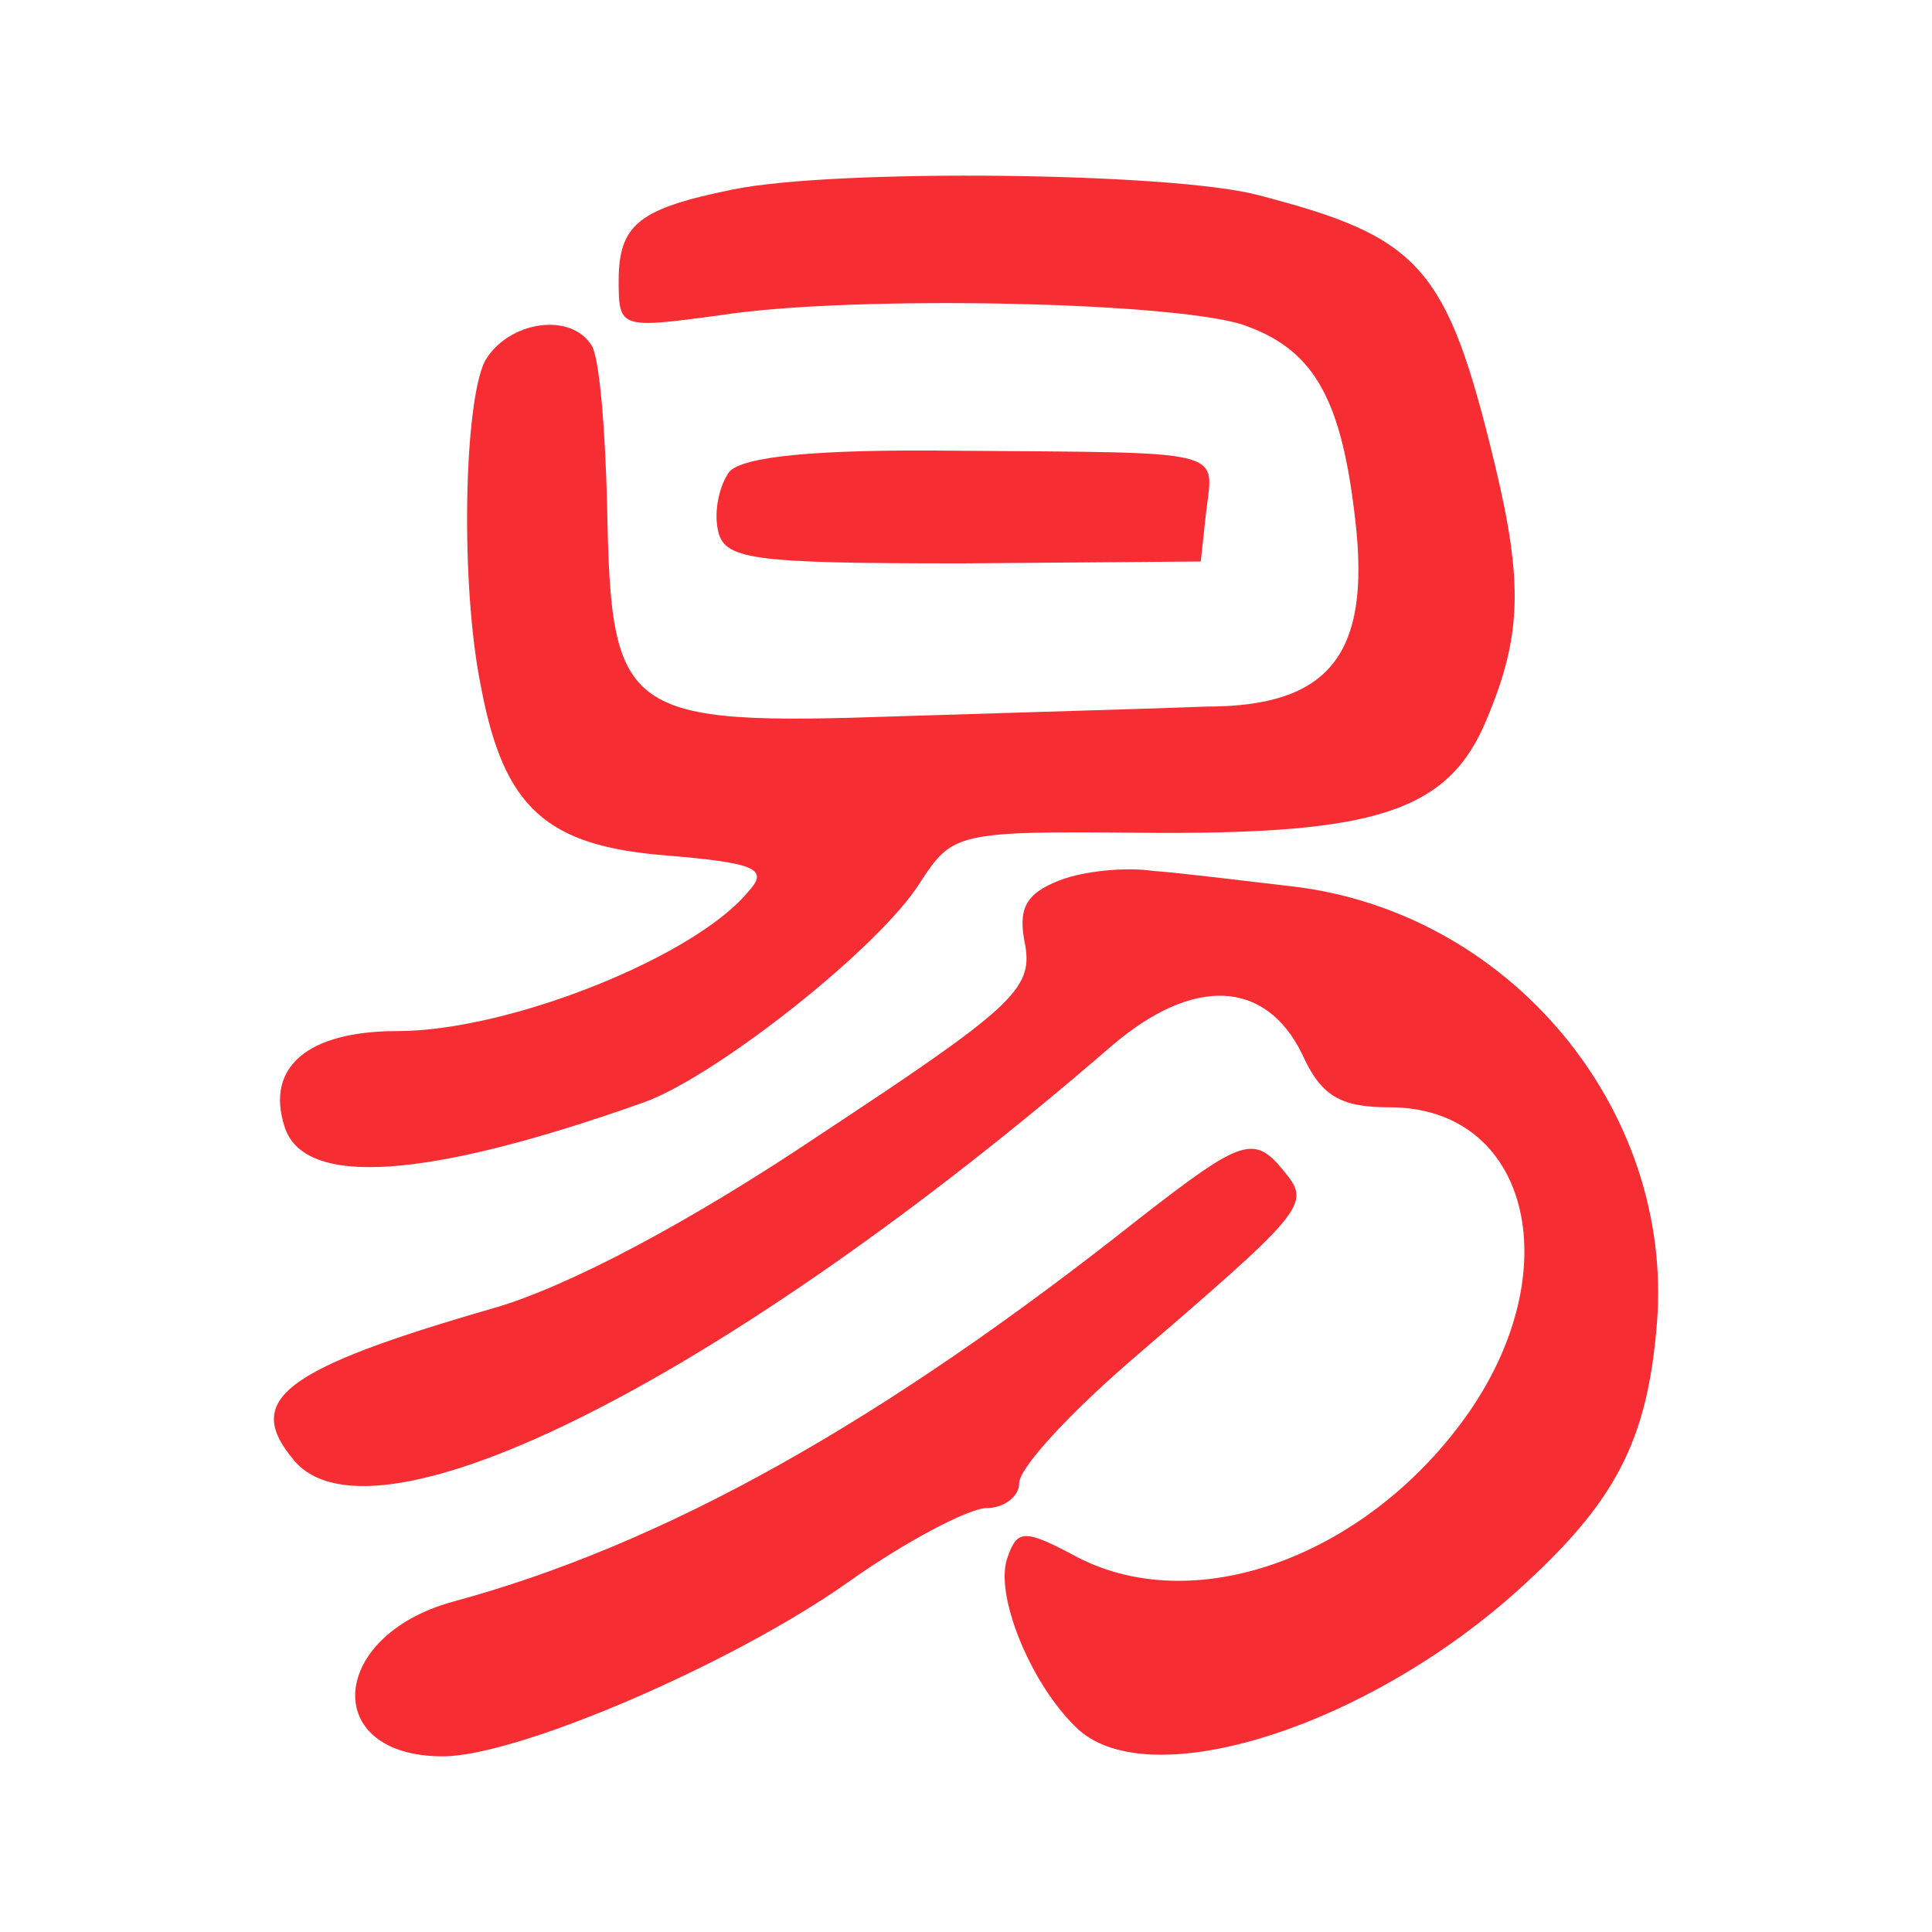
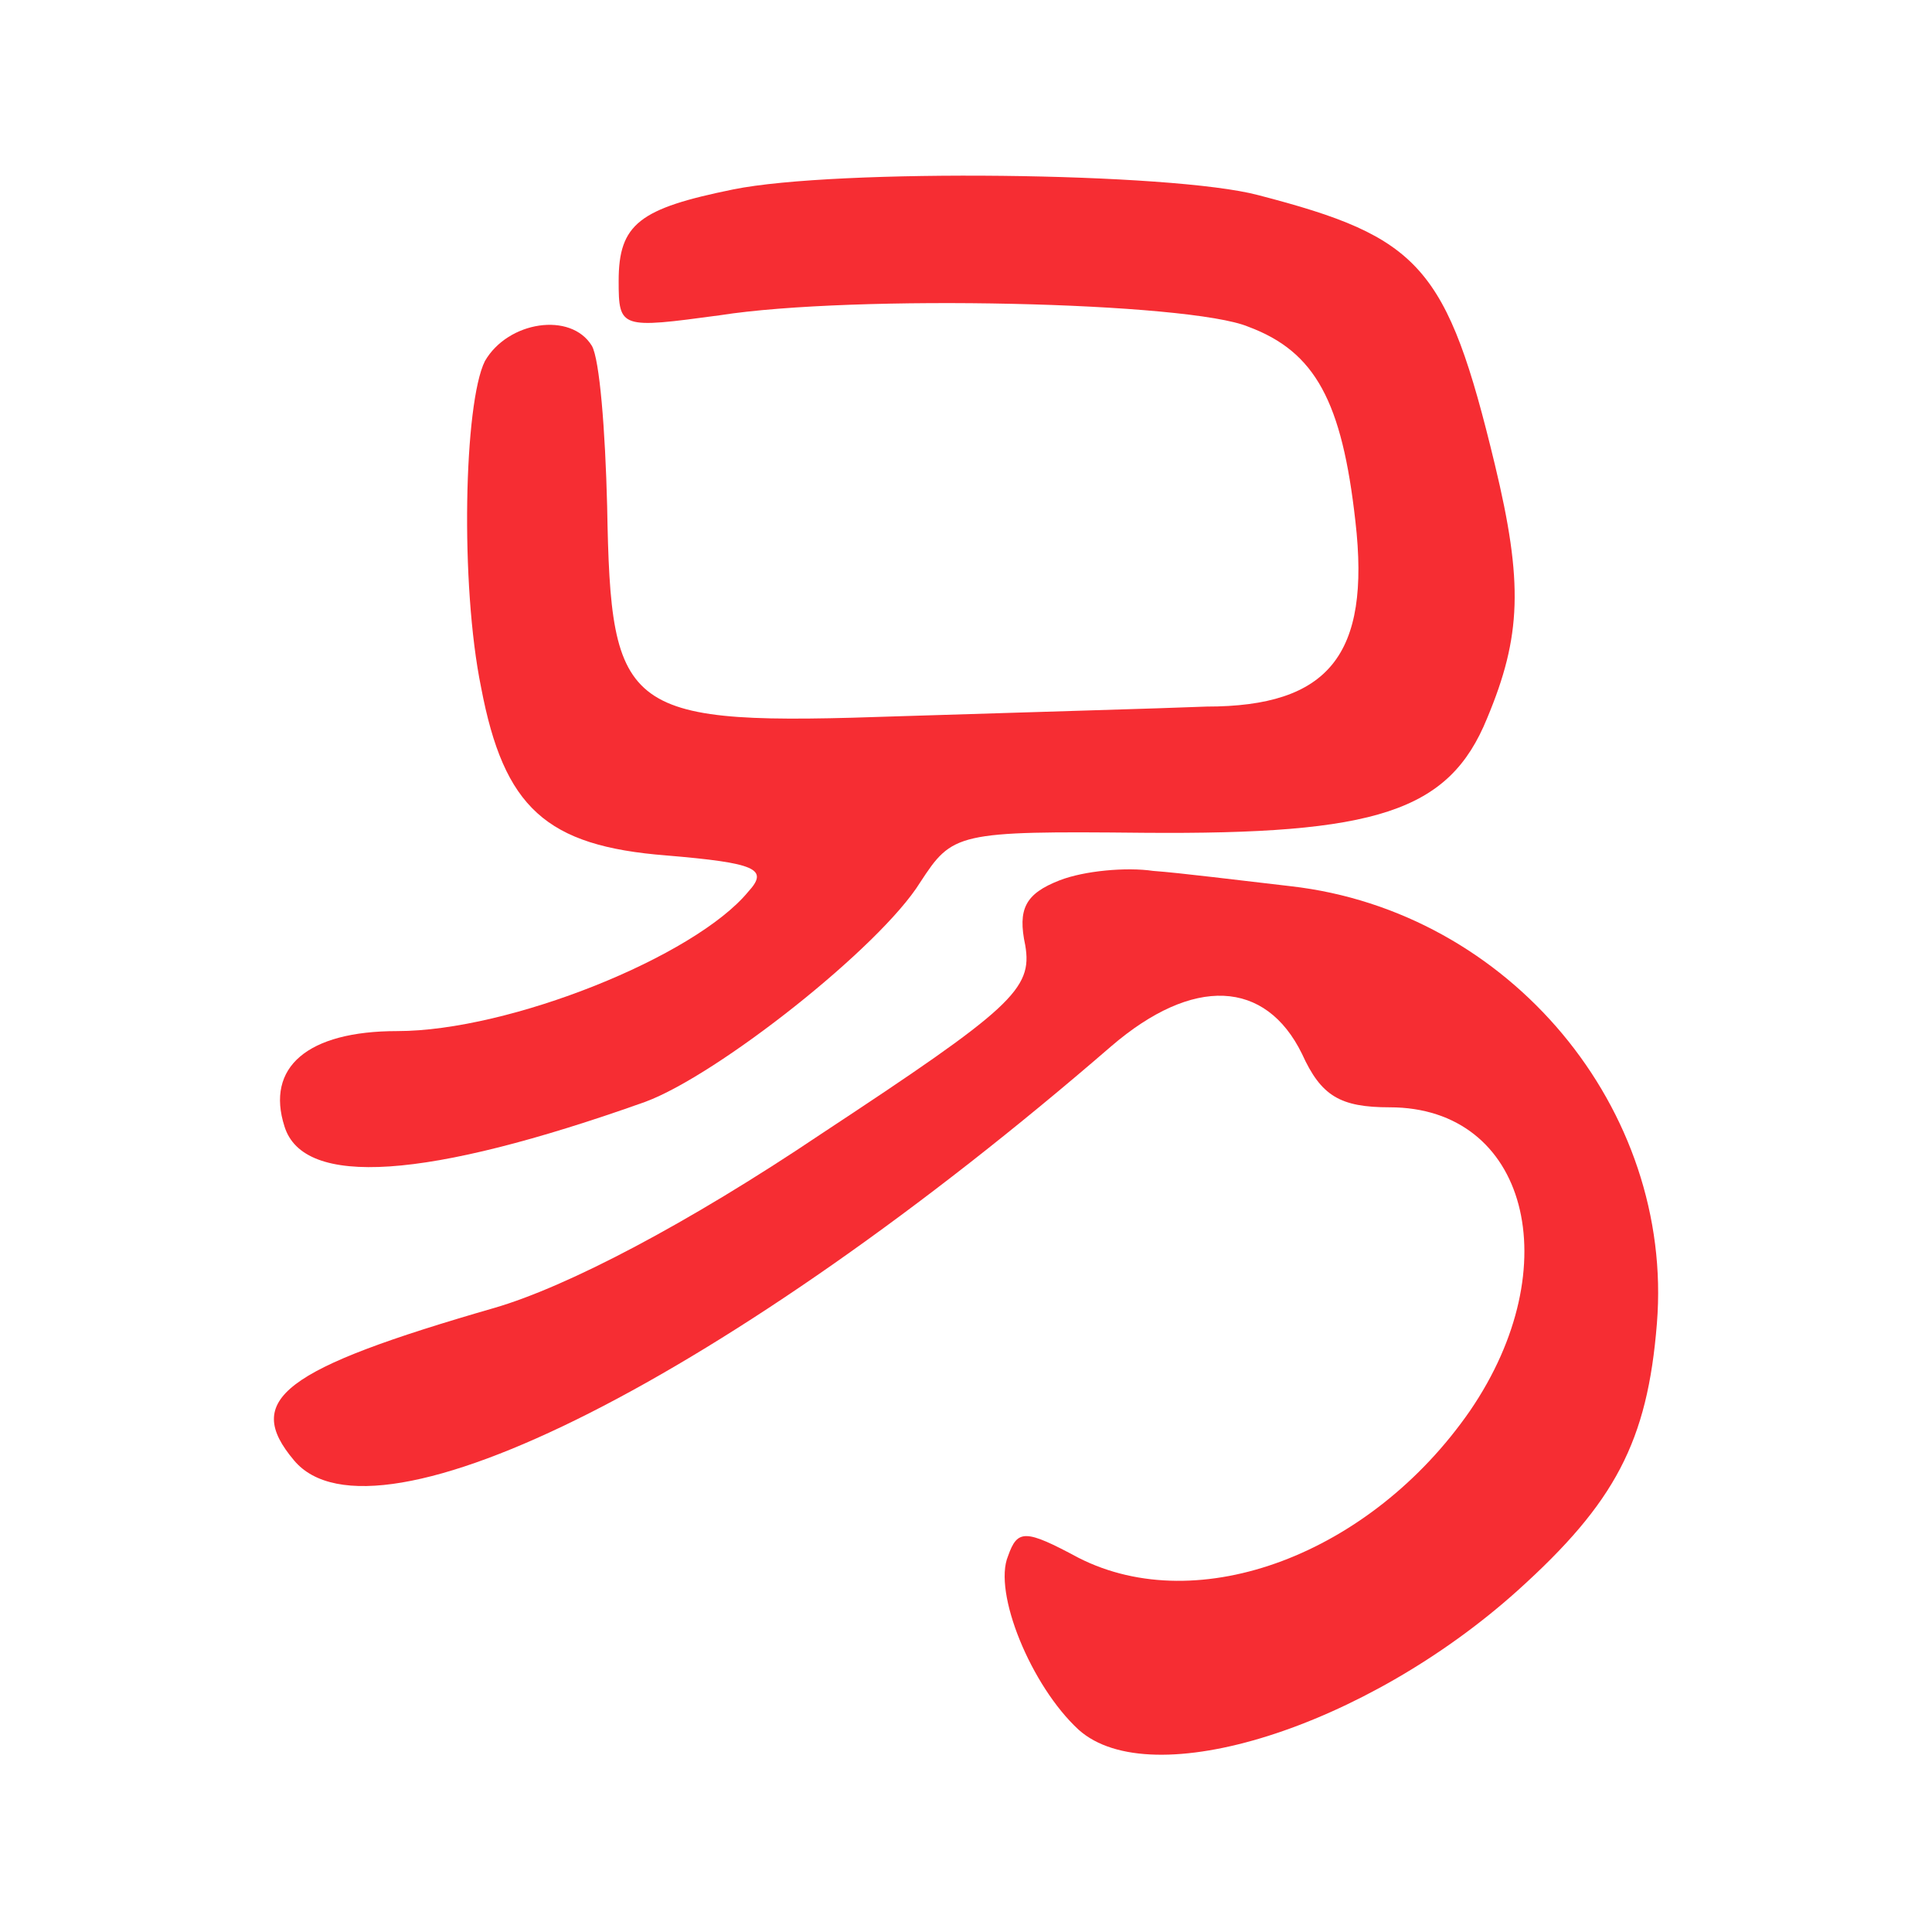
<svg xmlns="http://www.w3.org/2000/svg" t="1729660254259" class="icon" viewBox="0 0 1024 1024" version="1.1" p-id="32095" width="200" height="200">
  <path d="M388.6 100.4C339 110.5 327.9 118.6 327.9 148.9c0 25.3 1 25.3 53.6 18.2 70.8-11.1 248.9-7.1 280.2 6.1 35.4 13.2 49.6 39.5 56.7 103.2 8.1 70.8-14.2 98.1-78.9 98.1-24.3 1-96.1 3-161.9 5.1-147.7 5.1-153.8 0-155.8-111.3-1-40.5-4-77.9-8.1-85-11.1-18.2-44.5-13.1-56.7 8.1-11.1 22.3-13.2 118.4-2 173 12.1 63.7 34.4 84 98.1 89 47.5 4 54.6 7.1 43.5 19.2-28.3 34.4-126.5 73.9-186.1 73.9-47.6 0-69.8 19.2-59.7 50.6 10.1 32.4 74.9 28.3 191.2-13.1 38.4-14.2 124.4-82 145.7-116.3 17.2-26.3 19.2-27.3 118.4-26.3 123.4 1 161.9-11.1 182.1-60.7 18.2-43.5 19.2-71.8 4.1-134.5C766.9 140.8 752.8 125.7 666.8 103.4 621.2 91.3 443.2 89.3 388.6 100.4L388.6 100.4z" fill="#f62d33" p-id="32096" />
-   <path d="M386.5 250.1c-5.1 7.1-8.1 20.2-6.1 30.3 3 16.2 16.2 18.2 129.5 18.2l126.5-1 3-27.3c4-32.4 11.1-30.3-132.5-31.4C432.1 238 393.6 242 386.5 250.1L386.5 250.1 386.5 250.1z" fill="#f62d33" p-id="32097" />
  <path d="M561.6 466.6c-18.2 7.1-22.3 15.2-18.2 34.4 4 23.3-7.1 33.4-108.3 100.1-70.8 47.6-134.5 80.9-173 92.1-112.3 32.4-133.5 48.6-106.2 80.9 42.5 50.6 230.7-44.5 433-219.5 43.5-37.4 81.9-35.4 101.2 4 10.1 22.3 20.2 28.3 46.5 28.3 72.8 0 95.1 84 42.5 160.9-52.6 75.9-143.7 110.3-207.4 77.9-28.3-15.2-32.4-15.2-37.4-1-8.1 19.2 12.1 68.8 37.4 92.1 38.4 34.4 151.7-1 232.7-73.8 51.6-46.5 68.8-78.9 73.8-141.6 9.1-113.3-77.9-218.5-194.2-231.7-26.3-3-58.7-7.1-72.8-8.1C597 459.5 574.7 461.5 561.6 466.6L561.6 466.6 561.6 466.6z" fill="#f62d33" p-id="32098" />
-   <path d="M604 645.7C467.5 753.9 352.1 818.6 239.8 849c-65.8 18.2-69.8 81.9-5.1 81.9 39.5 0 152.8-48.6 214.5-92.1 31.3-22.3 64.7-39.5 73.8-39.5s17.2-6.1 17.2-13.2c0-8.1 26.3-36.4 57.7-63.7 94.1-80.9 97.1-84 83-101.2C664.7 601.1 658.7 603.2 604 645.7L604 645.7z" fill="#f62d33" p-id="32099" />
</svg>